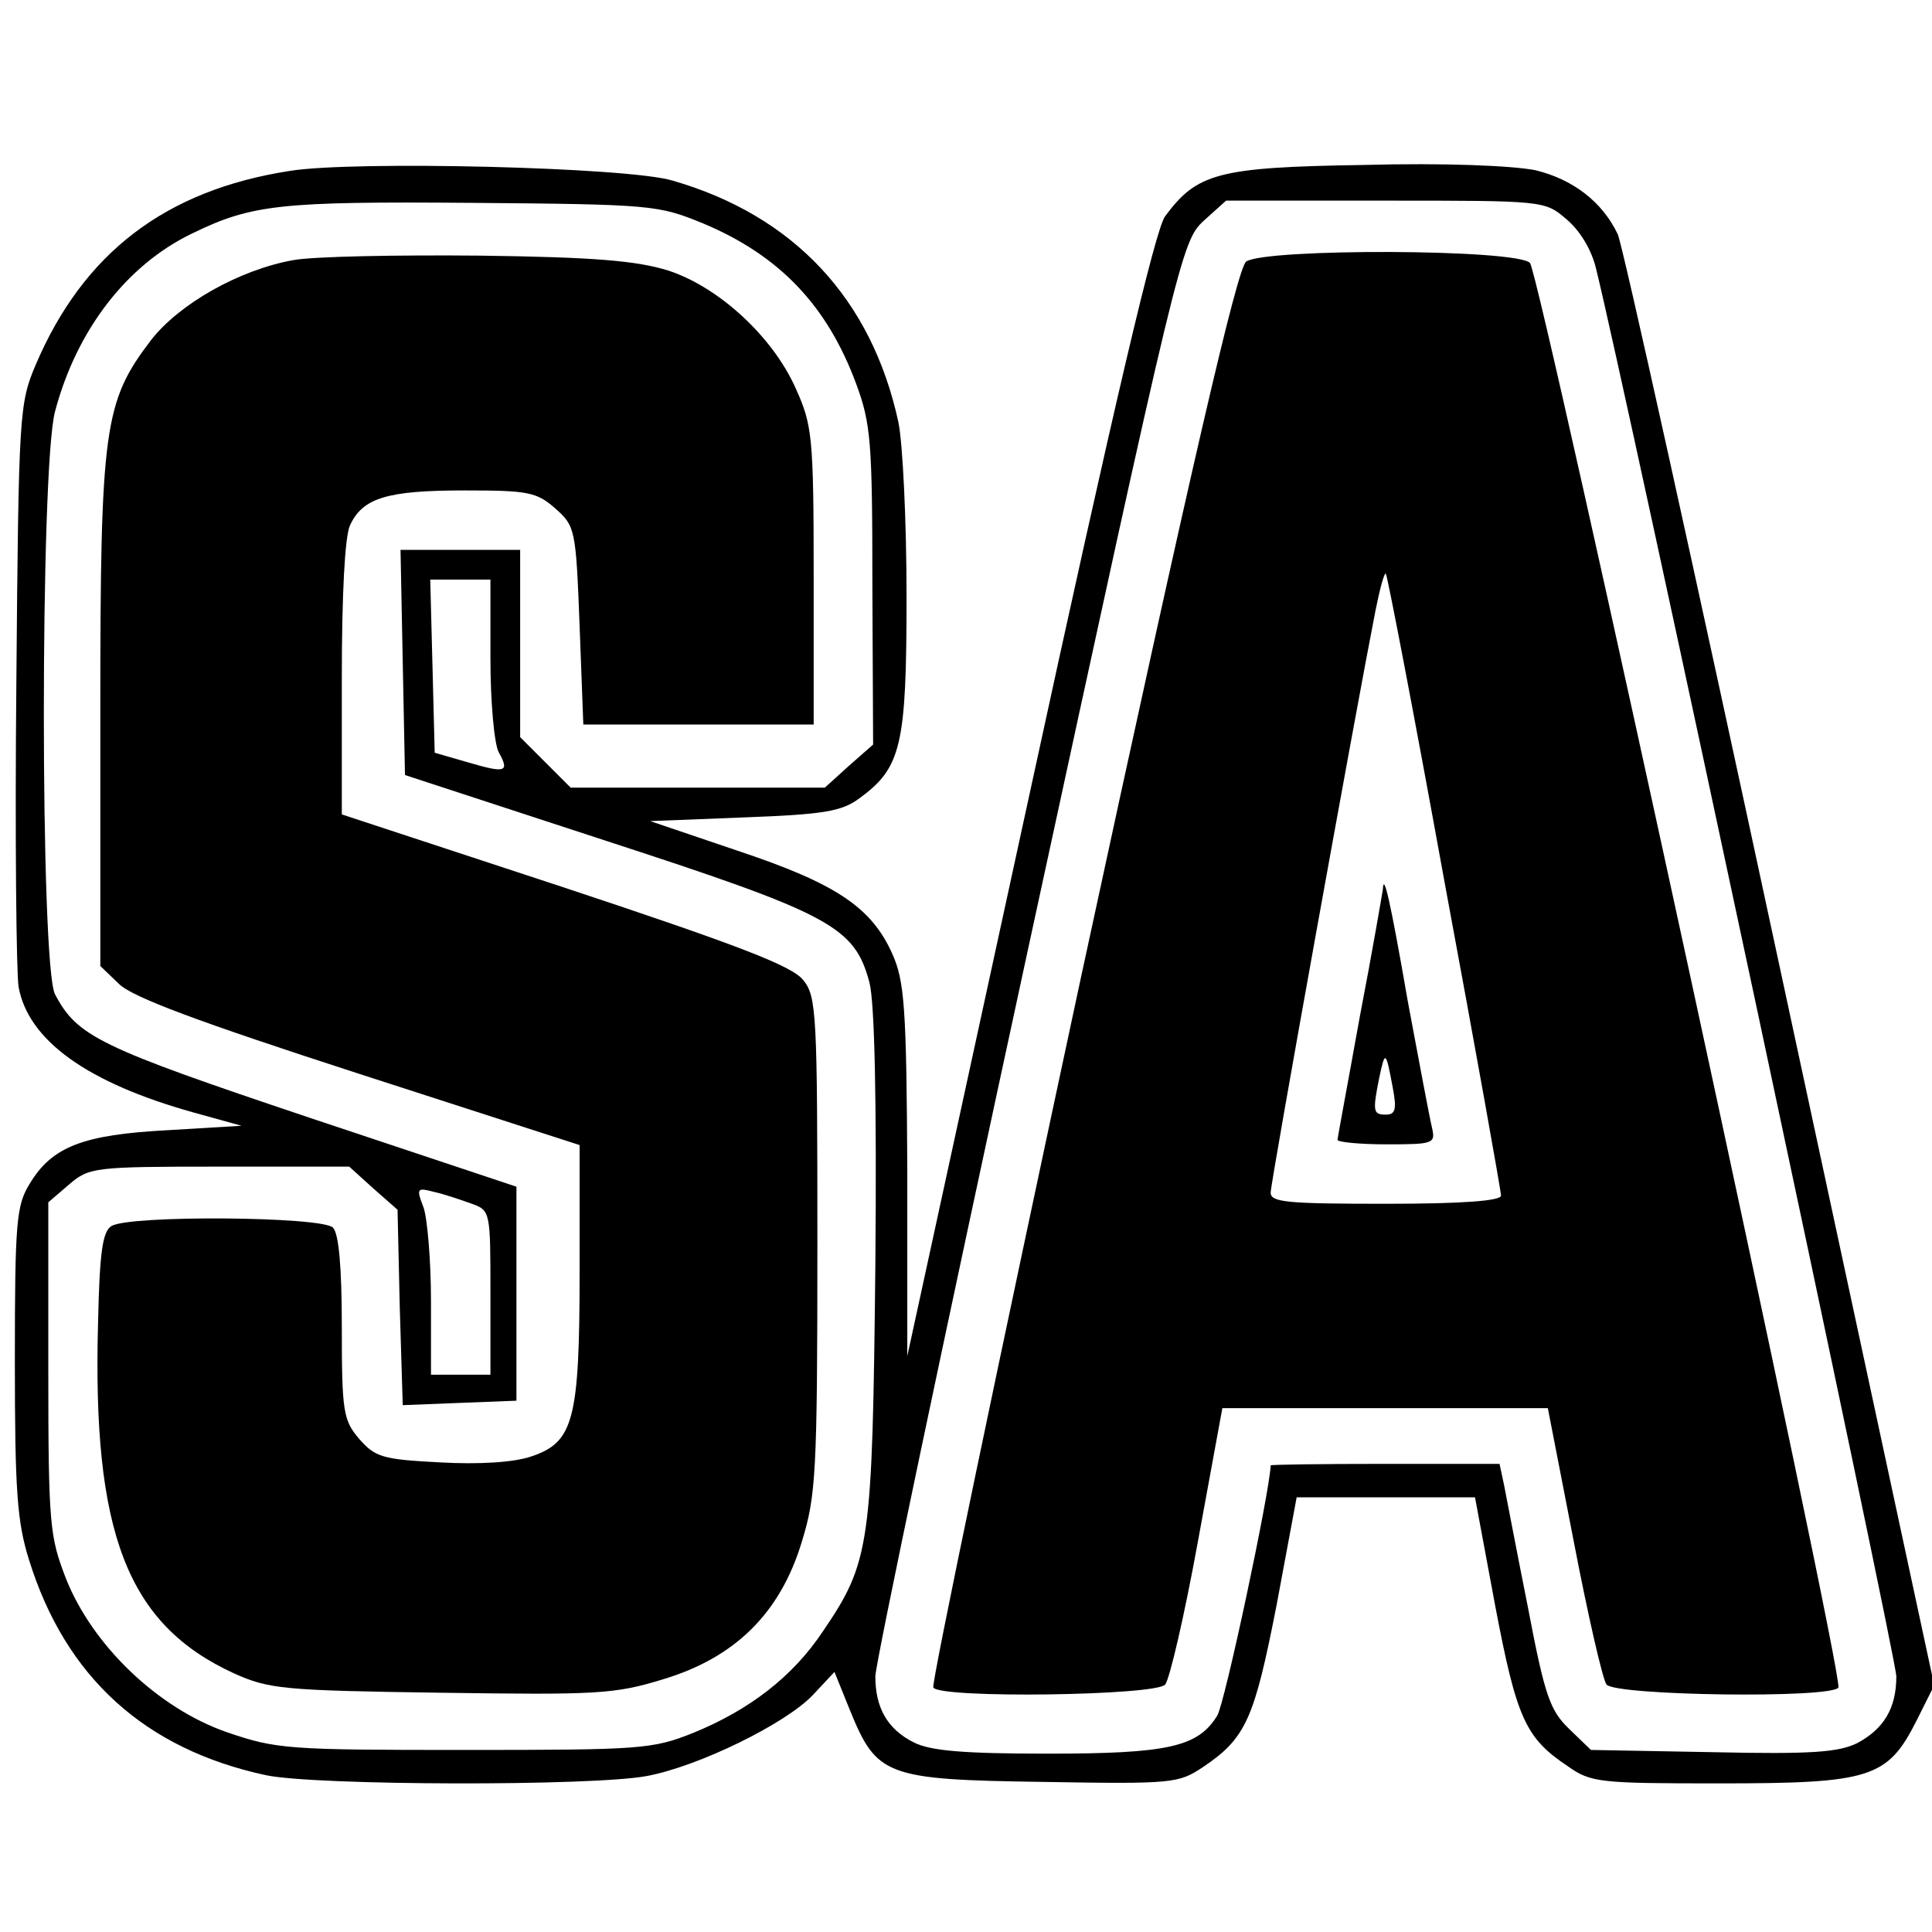
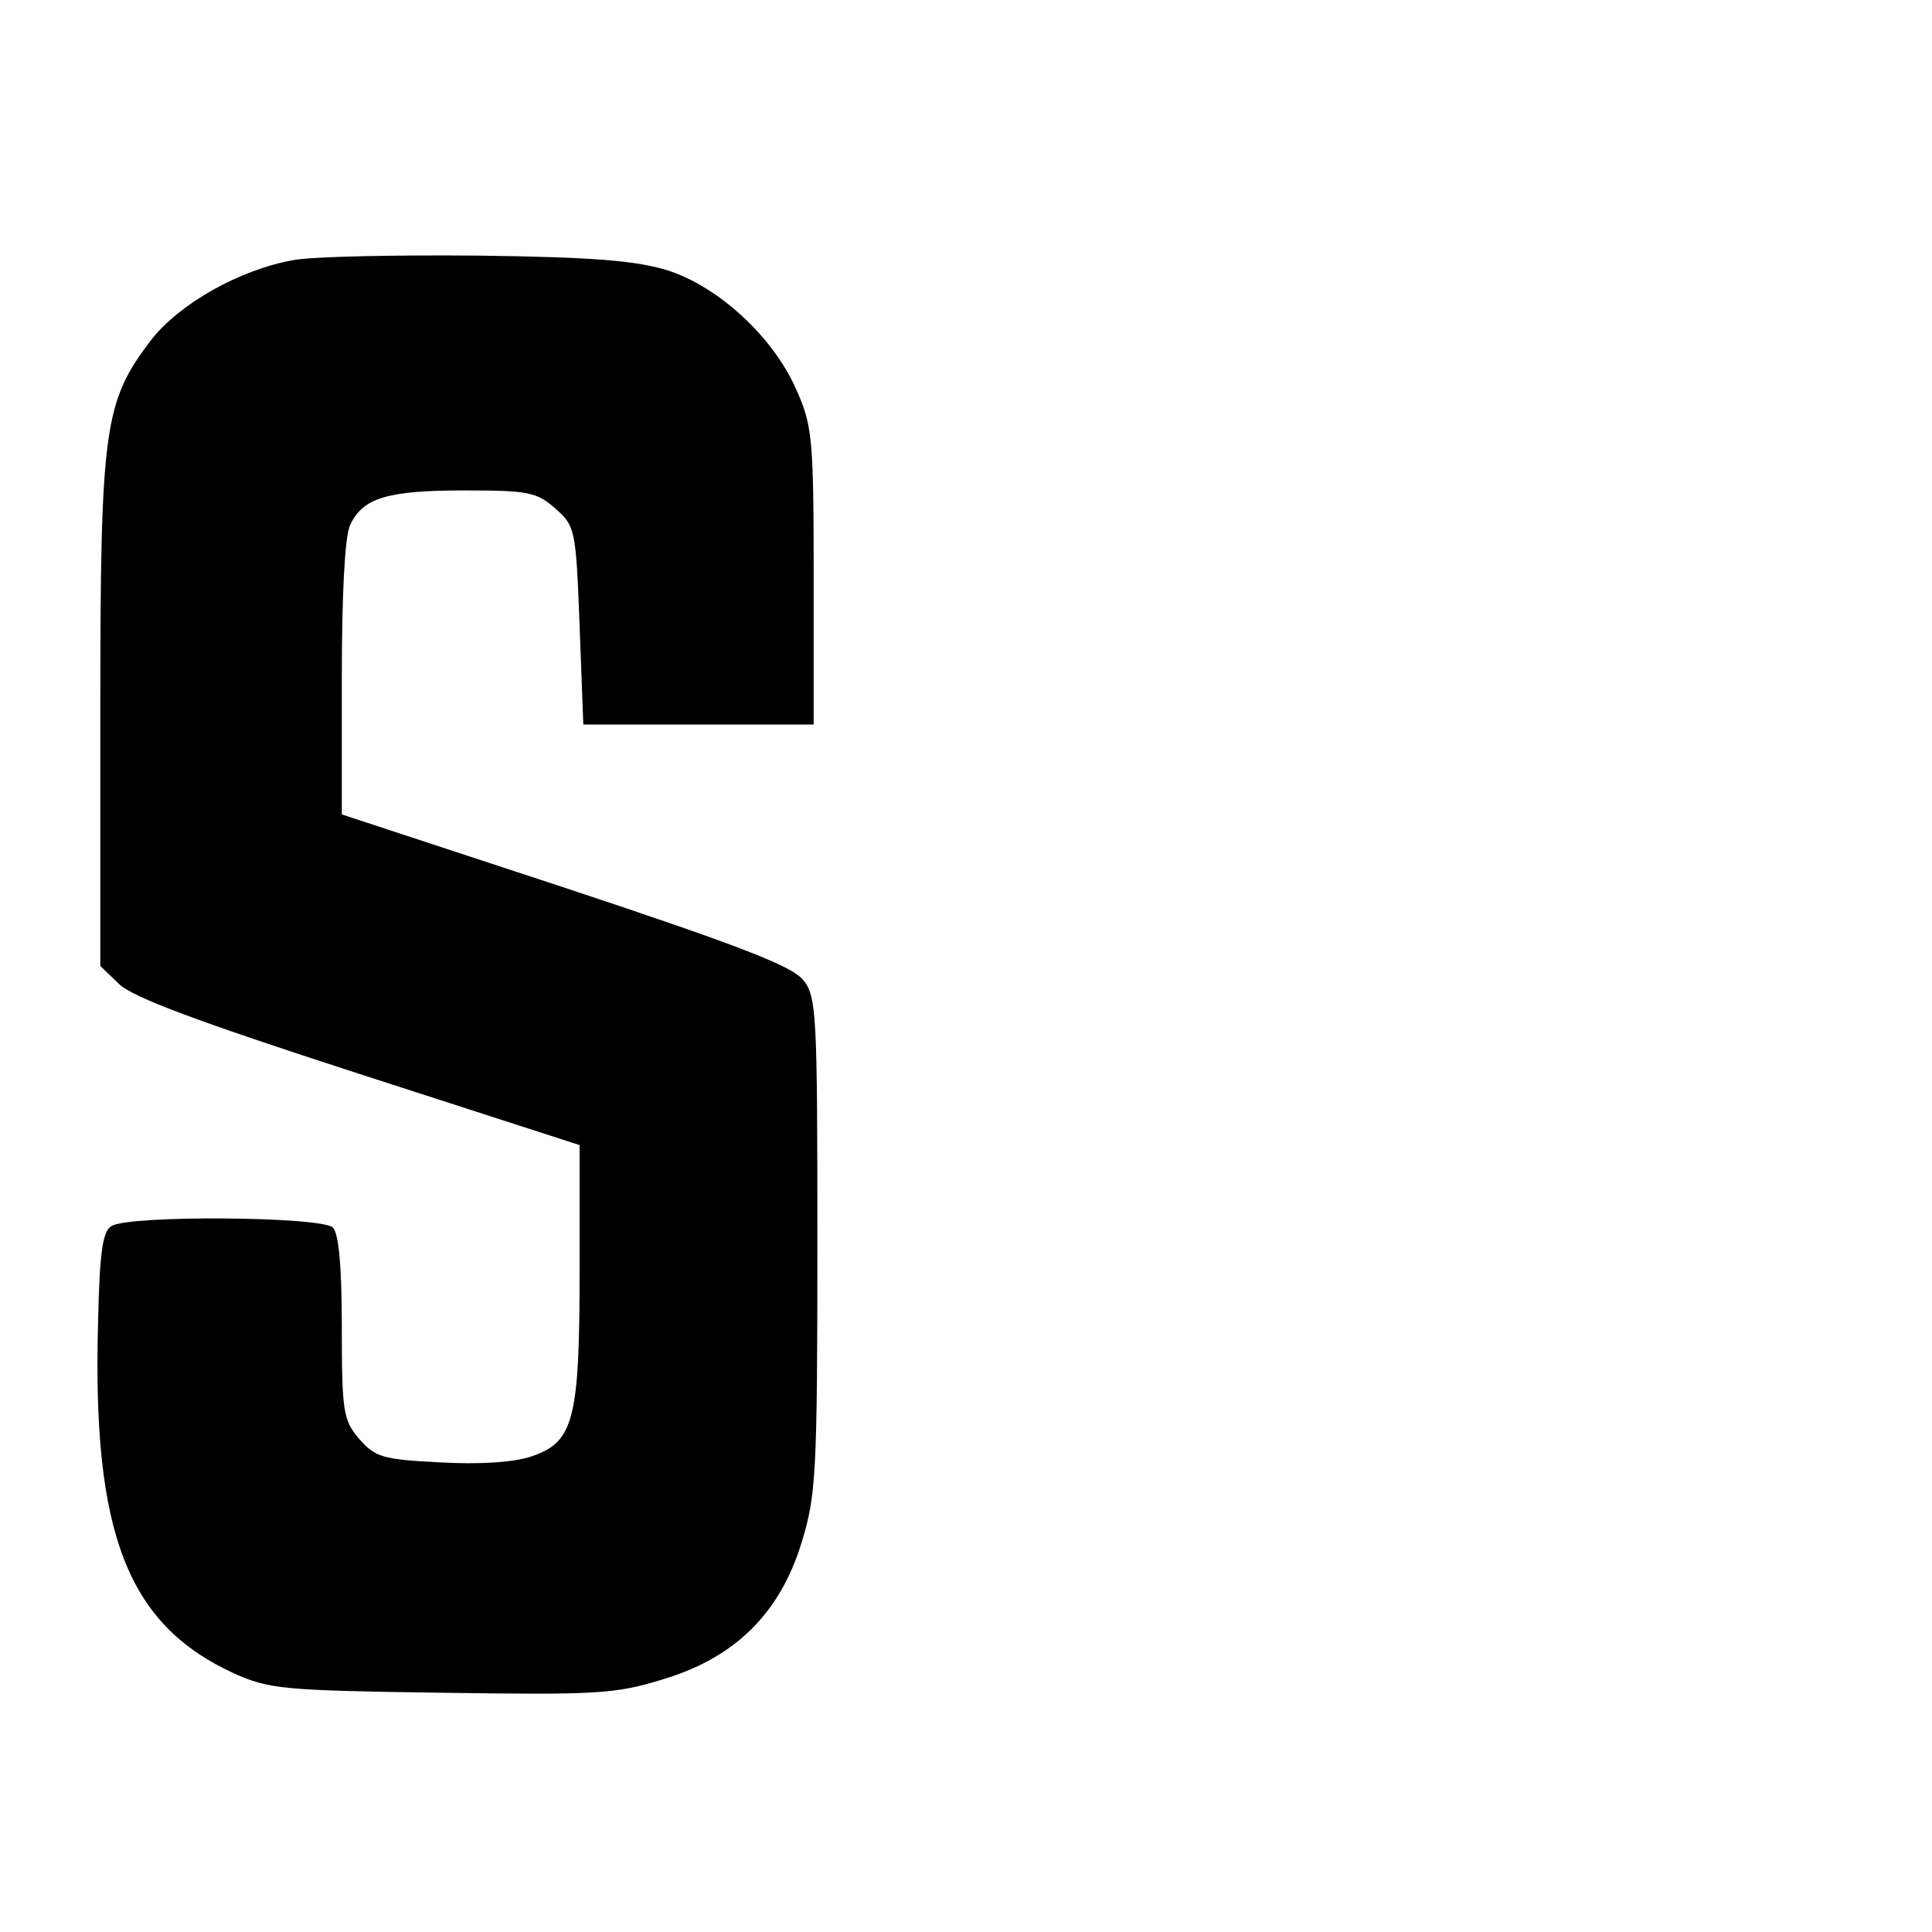
<svg xmlns="http://www.w3.org/2000/svg" version="1.0" width="260pt" height="260pt" viewBox="0 0 260 260" preserveAspectRatio="xMidYMid meet">
  <g transform="translate(0,260) scale(0.1,-0.1)" fill="#000000" stroke="none">
-     <path d="M390 2370 c-168 -26 -278 -111 -342 -261 -22 -52 -23 -65 -26 -429 -2 -206 0 -390 3 -408 13 -72 92 -129 235 -169 l65 -18 -100 -6 c-113 -6 -155 -22 -185 -72 -18 -29 -20 -51 -20 -239 0 -174 3 -216 19 -267 49 -158 156 -255 319 -290 66 -14 440 -15 513 -1 69 13 186 70 223 109 l29 31 21 -52 c36 -88 48 -93 259 -96 176 -3 183 -2 216 20 58 39 69 65 99 218 l27 145 120 0 120 0 27 -145 c29 -153 41 -179 98 -217 31 -22 43 -23 204 -23 203 0 226 7 265 84 l24 48 -208 967 c-114 531 -212 975 -218 986 -21 44 -61 74 -111 86 -31 6 -121 10 -231 7 -196 -3 -224 -11 -267 -69 -13 -17 -68 -250 -183 -780 l-164 -754 0 250 c-1 221 -4 255 -20 291 -28 63 -76 95 -208 139 l-118 40 127 5 c107 4 131 8 155 26 56 41 63 71 63 271 0 100 -5 206 -11 235 -36 166 -141 278 -304 325 -59 18 -429 27 -515 13z m557 -71 c102 -43 166 -110 205 -215 20 -54 22 -78 22 -272 l1 -214 -33 -29 -32 -29 -171 0 -171 0 -34 34 -34 34 0 126 0 126 -80 0 -81 0 3 -152 3 -151 272 -89 c301 -98 333 -115 353 -190 7 -26 10 -158 8 -381 -4 -378 -7 -399 -71 -493 -40 -60 -98 -105 -174 -136 -55 -22 -70 -23 -308 -23 -238 0 -253 1 -320 24 -92 32 -180 116 -216 206 -22 57 -24 71 -24 283 l0 224 28 24 c27 23 33 24 202 24 l175 0 32 -29 33 -29 3 -132 4 -131 76 3 77 3 0 144 0 144 -279 93 c-283 95 -312 109 -342 166 -20 39 -20 709 0 784 29 110 97 198 185 240 80 39 119 43 376 41 244 -2 251 -3 312 -28z m1161 6 c18 -15 34 -41 40 -67 37 -148 404 -1869 404 -1894 0 -43 -17 -71 -53 -90 -25 -12 -60 -15 -194 -12 l-164 3 -29 28 c-26 25 -33 44 -56 165 -15 75 -29 149 -32 164 l-6 28 -154 0 c-85 0 -154 -1 -154 -2 -1 -35 -62 -322 -72 -337 -26 -42 -66 -51 -228 -51 -115 0 -158 4 -180 15 -36 18 -52 47 -52 89 0 17 93 459 206 981 203 937 206 950 236 978 l30 27 214 0 c214 0 215 0 244 -25z m-1448 -591 c0 -58 5 -114 11 -126 15 -27 10 -29 -41 -14 l-45 13 -3 117 -3 116 41 0 40 0 0 -106z m-25 -734 c25 -9 25 -11 25 -120 l0 -110 -40 0 -40 0 0 99 c0 55 -5 112 -10 126 -10 26 -9 27 14 21 14 -3 37 -11 51 -16z" />
    <path d="M395 2250 c-73 -13 -154 -59 -192 -108 -63 -83 -68 -117 -68 -499 l0 -343 25 -24 c18 -18 107 -51 323 -121 l297 -96 0 -170 c0 -200 -8 -230 -65 -249 -23 -8 -70 -11 -123 -8 -78 4 -87 7 -109 32 -21 25 -23 36 -23 150 0 81 -4 126 -12 134 -15 15 -275 17 -298 2 -12 -7 -16 -36 -18 -129 -8 -284 39 -407 183 -473 47 -21 65 -23 278 -26 210 -3 234 -2 299 18 97 29 158 89 187 185 19 62 21 91 21 400 0 310 -1 334 -19 356 -15 19 -85 46 -320 124 l-301 99 0 183 c0 112 4 191 11 206 17 37 50 47 154 47 85 0 97 -2 122 -24 27 -24 28 -27 33 -158 l5 -133 155 0 155 0 0 200 c0 188 -2 203 -24 252 -31 70 -104 137 -172 159 -42 13 -98 18 -254 20 -110 1 -222 -1 -250 -6z" />
-     <path d="M1677 2248 c-12 -10 -70 -258 -222 -962 -112 -522 -202 -953 -199 -957 9 -15 300 -11 312 4 6 7 26 93 44 192 l33 180 219 0 219 0 35 -180 c19 -99 39 -186 44 -192 12 -15 303 -19 312 -4 8 13 -401 1900 -415 1917 -16 19 -356 20 -382 2z m267 -835 c42 -226 76 -416 76 -422 0 -7 -51 -11 -155 -11 -133 0 -155 2 -155 15 0 14 115 651 141 783 6 30 12 52 14 50 2 -2 38 -189 79 -415z" />
-     <path d="M1861 1403 c-1 -6 -14 -83 -31 -171 -16 -89 -30 -163 -30 -166 0 -3 30 -6 66 -6 64 0 66 1 61 23 -3 12 -17 87 -32 167 -25 144 -33 176 -34 153z m13 -265 c6 -31 4 -38 -9 -38 -17 0 -18 4 -9 49 8 38 9 37 18 -11z" />
  </g>
</svg>